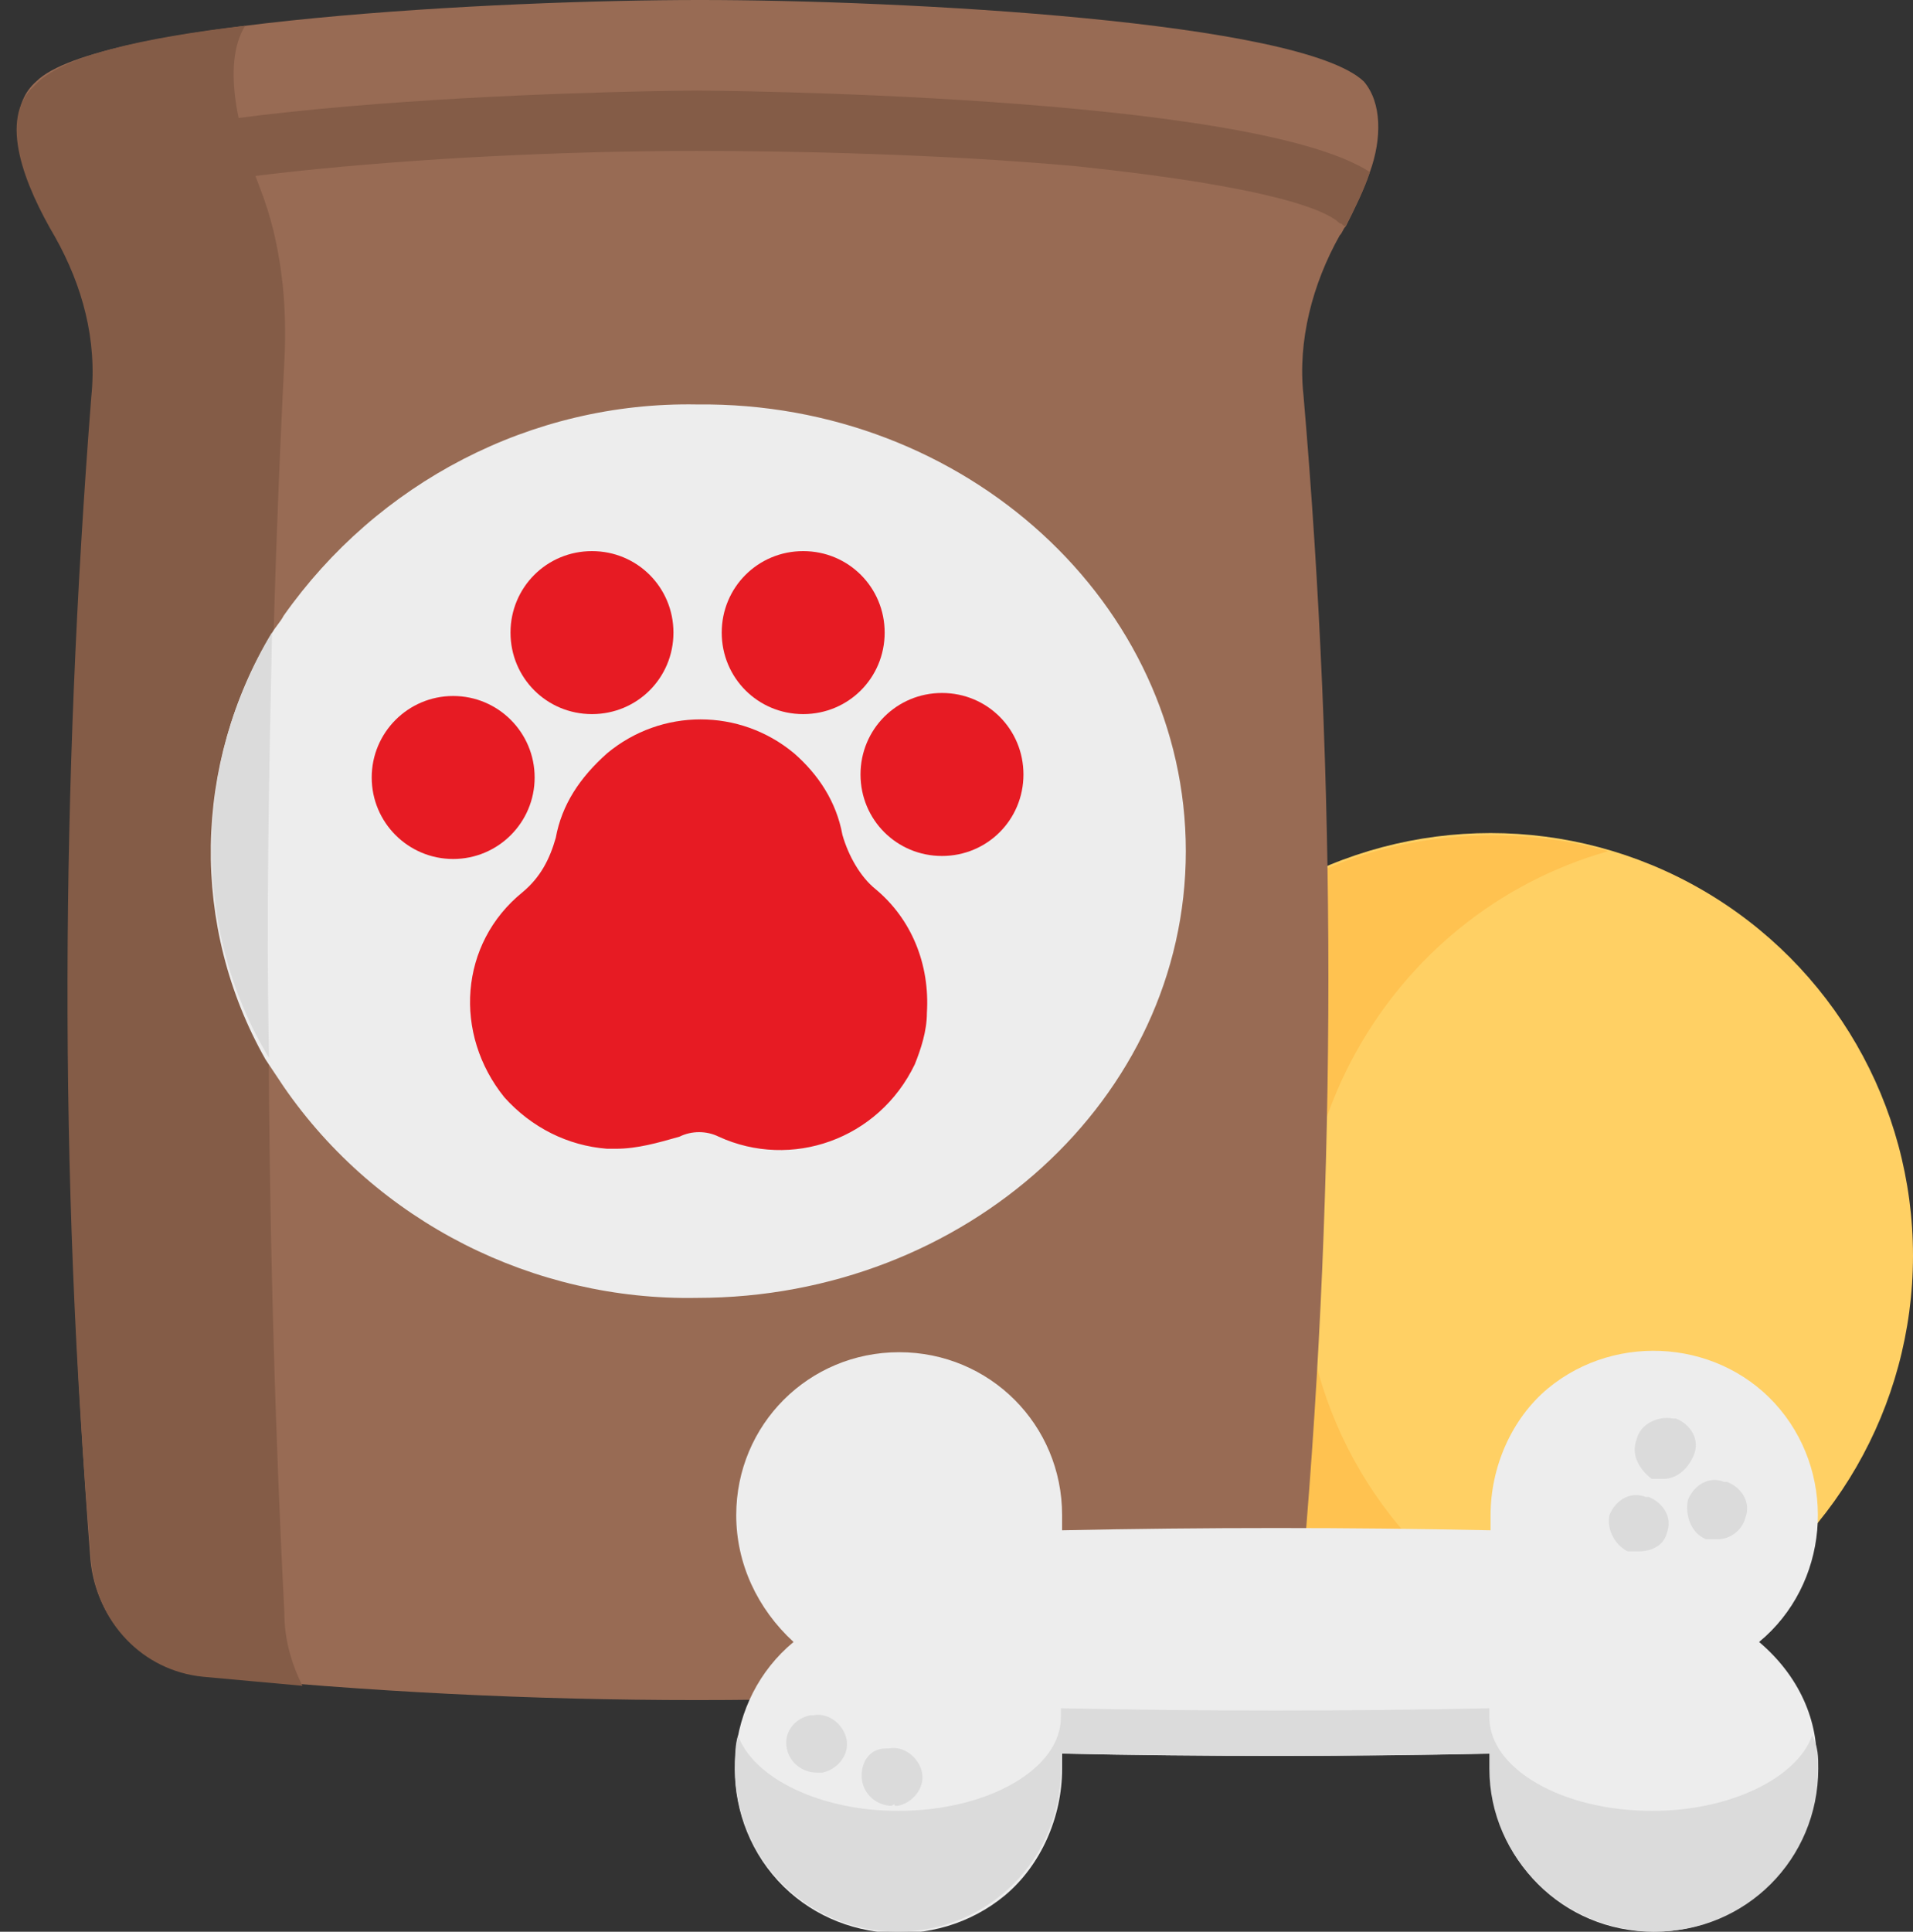
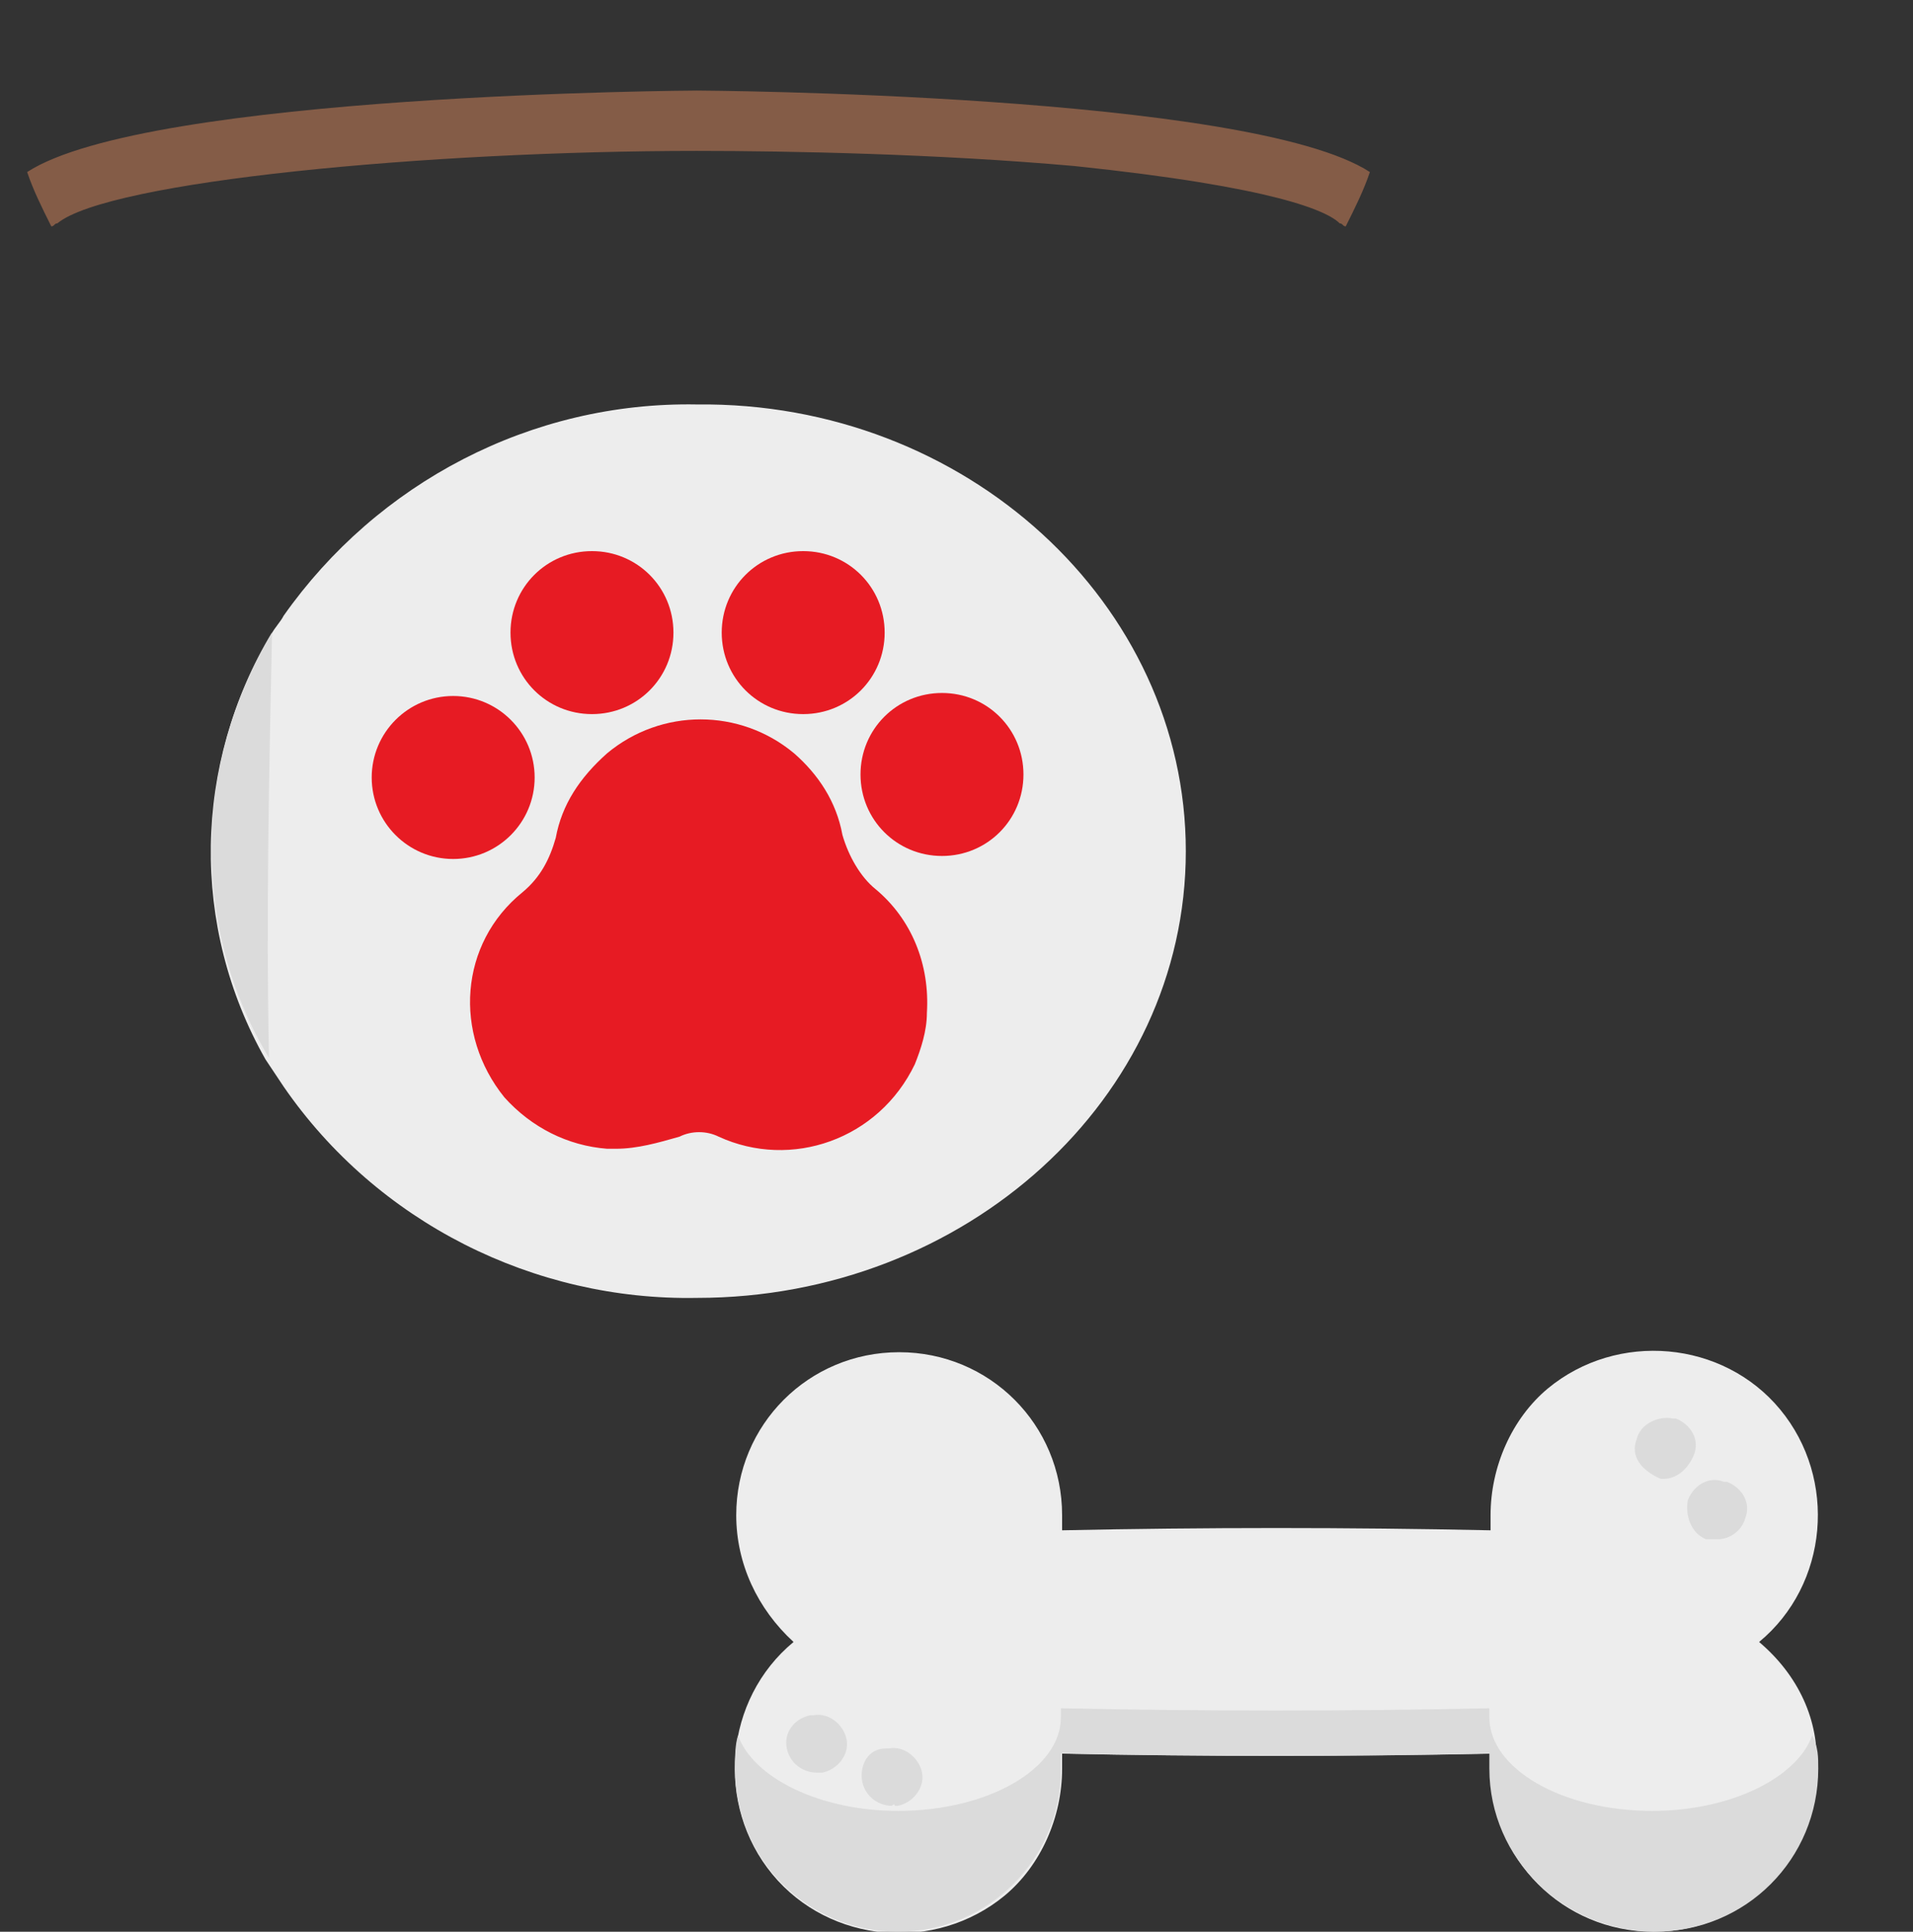
<svg xmlns="http://www.w3.org/2000/svg" version="1.0" id="_004-pet-food" x="0px" y="0px" viewBox="0 0 63.4 64" style="enable-background:new 0 0 63.4 64;" xml:space="preserve">
  <rect x="0" y="0" width="63.4" height="64" fill="#333333" stroke="none" />
  <style type="text/css">
	.st0{fill:#FFD064;}
	.st1{fill:#FFC250;}
	.st2{fill:#986B54;}
	.st3{fill:#845C47;}
	.st4{fill:#EDEDED;}
	.st5{fill:#DBDBDB;}
	.st6{fill:#E71B23;}
</style>
-   <circle id="Ellipse_32" class="st0" cx="49.4" cy="41.6" r="14" />
-   <path id="Path_17947" class="st1" d="M53.3,55.1c-7.4,2.1-15.2-2.2-17.3-9.6s2.2-15.2,9.6-17.3c2.5-0.7,5.2-0.7,7.7,0  c-7.4,2.1-11.7,9.9-9.6,17.3C45,50.1,48.6,53.7,53.3,55.1z" />
  <g id="Group_1376">
    <path id="Path_17948" class="st1" d="M0,0" />
-     <path id="Path_17949" class="st2" d="M45.4,5.7c-0.2,0.6-0.5,1.2-0.8,1.8c-0.1,0.1-0.1,0.2-0.2,0.3c-0.9,1.6-1.4,3.5-1.2,5.3   c1.1,12.8,1.1,25.8,0,38.6c-0.2,2-1.7,3.6-3.7,3.8c-10.9,1.1-21.9,1.1-32.8,0c-2-0.2-3.5-1.8-3.7-3.8C2,38.8,2,25.9,3.1,13.1   c0.2-1.9-0.3-3.7-1.2-5.3C1.8,7.7,1.8,7.6,1.7,7.5C1.4,6.9,1.1,6.3,0.9,5.7c-0.4-1.1-0.5-2.3,0.3-3c2-2,15.3-2.7,22-2.7   s19.9,0.7,22,2.7C45.8,3.4,45.8,4.6,45.4,5.7L45.4,5.7z" />
  </g>
  <g id="Group_1377" transform="translate(0.625 0.852)">
-     <path id="Path_17950" class="st3" d="M8.8,52.6c0,0.8,0.2,1.6,0.6,2.4c-1.1-0.1-2.2-0.2-3.3-0.3c-2-0.2-3.5-1.8-3.7-3.8   c-1.1-12.9-1-25.8,0-38.6c0.2-1.9-0.3-3.7-1.2-5.3c-1-1.7-1.9-3.9-0.7-5C1.4,1,4.1,0.4,7.5,0c0,0,0,0,0,0C6.7,1.3,7.3,3.6,8,5.4   c0.7,1.8,0.9,3.8,0.8,5.7C8.1,24.9,8.1,38.8,8.8,52.6z" />
-   </g>
+     </g>
  <path id="Path_17951" class="st4" d="M39.3,28.2C39.3,36.4,32,43,23.1,43c-5.4,0.1-10.6-2.5-13.7-7c-0.2-0.3-0.4-0.6-0.6-0.9  C6.3,30.7,6.4,25.3,9,21c0.1-0.2,0.3-0.4,0.4-0.6c3.1-4.4,8.2-7.1,13.7-7C32,13.3,39.3,20,39.3,28.2z" />
  <g id="Group_1378" transform="translate(7.016 20.95)">
    <path id="Path_17952" class="st5" d="M1.9,14.1C-0.7,9.8-0.6,4.3,2,0C1.9,4.7,1.8,9.4,1.9,14.1z" />
  </g>
  <path id="Path_17953" class="st3" d="M45.4,5.7c-0.2,0.6-0.5,1.2-0.8,1.8c-0.1,0-0.1-0.1-0.2-0.1C44,7,42.3,6.2,35.6,5.5  C31.1,5.1,26.2,5,23.1,5c-8.9,0-19.5,1-21.2,2.4c-0.1,0-0.1,0.1-0.2,0.1C1.4,6.9,1.1,6.3,0.9,5.7C4.9,3.1,23,3,23.1,3  S41.4,3.1,45.4,5.7z" />
  <g id="Group_1379" transform="translate(12.319 18.259)">
    <path id="Path_17954" class="st6" d="M18.9,4.7c-1.5,0-2.7,1.2-2.7,2.7c0,1.5,1.2,2.7,2.7,2.7c1.5,0,2.7-1.2,2.7-2.7   C21.6,5.9,20.4,4.7,18.9,4.7z" />
    <path id="Path_17955" class="st6" d="M14.3,5.4c1.5,0,2.7-1.2,2.7-2.7C17,1.2,15.8,0,14.3,0c-1.5,0-2.7,1.2-2.7,2.7   C11.6,4.2,12.8,5.4,14.3,5.4z" />
    <circle id="Ellipse_33" class="st6" cx="2.7" cy="7.5" r="2.7" />
    <path id="Path_17956" class="st6" d="M7.3,5.4c1.5,0,2.7-1.2,2.7-2.7S8.8,0,7.3,0C5.8,0,4.6,1.2,4.6,2.7C4.6,4.2,5.8,5.4,7.3,5.4z" />
    <path id="Path_17957" class="st6" d="M16.7,11.2c-0.5-0.4-0.9-1.1-1.1-1.8c-0.2-1.1-0.8-2-1.6-2.7c-1.8-1.5-4.4-1.5-6.2,0   C6.9,7.5,6.3,8.4,6.1,9.5c-0.2,0.7-0.5,1.3-1.1,1.8C2.9,13,2.7,16,4.4,18.1c0.9,1,2.1,1.6,3.4,1.7c0.1,0,0.2,0,0.3,0   c0.7,0,1.4-0.2,2.1-0.4c0.4-0.2,0.9-0.2,1.3,0c2.4,1.1,5.3,0.1,6.5-2.4c0.2-0.5,0.4-1.1,0.4-1.7C18.5,13.7,17.9,12.2,16.7,11.2z" />
  </g>
  <path id="Path_17958" class="st4" d="M58.3,54.4c2.3-1.9,2.6-5.4,0.7-7.7c-1.9-2.3-5.4-2.6-7.7-0.7c-1.2,1-1.9,2.6-1.9,4.2  c0,0.2,0,0.3,0,0.5c-4.7-0.1-9.5-0.1-14.2,0c0-0.2,0-0.3,0-0.5c0-3-2.4-5.4-5.4-5.4s-5.4,2.4-5.4,5.4c0,1.6,0.7,3.1,1.9,4.2  c-2.3,1.9-2.6,5.4-0.7,7.7c1.9,2.3,5.4,2.6,7.7,0.7c1.2-1,1.9-2.6,1.9-4.2c0-0.2,0-0.3,0-0.5c4.7,0.1,9.5,0.1,14.2,0  c0,0.2,0,0.3,0,0.5c0,3,2.4,5.4,5.4,5.4s5.4-2.4,5.4-5.4C60.3,57,59.6,55.5,58.3,54.4z" />
  <g id="Group_1382" transform="translate(24.36 46.996)">
    <path id="Path_17959" class="st5" d="M35.9,11.6c0,3-2.4,5.4-5.4,5.4S25,14.6,25,11.6l0,0c0-0.2,0-0.3,0-0.5   c-4.7,0.1-9.5,0.1-14.2,0c0,0.2,0,0.3,0,0.5c0,3-2.4,5.4-5.4,5.4c-3,0-5.4-2.4-5.4-5.4c0-0.4,0-0.8,0.1-1.1C0.6,11.9,2.8,13,5.4,13   c3,0,5.4-1.4,5.4-3.1c0-0.1,0-0.2,0-0.3c4.7,0.1,9.5,0.1,14.2,0c0,0.1,0,0.2,0,0.3c0,1.7,2.4,3.1,5.4,3.1c2.6,0,4.8-1.1,5.3-2.5   C35.9,10.9,35.9,11.2,35.9,11.6z" />
    <g id="Group_1380" transform="translate(28.98)">
-       <path id="Path_17960" class="st5" d="M1,4.4c-0.1,0-0.2,0-0.3,0l-0.1,0C0.2,4.2-0.1,3.7,0,3.2c0.2-0.5,0.7-0.8,1.2-0.6l0.1,0    c0.5,0.2,0.8,0.7,0.6,1.2C1.8,4.2,1.4,4.4,1,4.4L1,4.4z" />
      <path id="Path_17961" class="st5" d="M3.6,4c-0.1,0-0.2,0-0.3,0l-0.1,0C2.7,3.8,2.5,3.2,2.6,2.7c0.2-0.5,0.7-0.8,1.2-0.6l0,0    l0.1,0c0.5,0.2,0.8,0.7,0.6,1.2C4.4,3.7,4,4,3.6,4L3.6,4z" />
-       <path id="Path_17962" class="st5" d="M1.8,2c-0.1,0-0.2,0-0.3,0l-0.1,0C1,1.7,0.7,1.2,0.9,0.7C1,0.2,1.6-0.1,2.1,0l0.1,0    c0.5,0.2,0.8,0.7,0.6,1.2C2.6,1.7,2.2,2,1.8,2L1.8,2z" />
+       <path id="Path_17962" class="st5" d="M1.8,2l-0.1,0C1,1.7,0.7,1.2,0.9,0.7C1,0.2,1.6-0.1,2.1,0l0.1,0    c0.5,0.2,0.8,0.7,0.6,1.2C2.6,1.7,2.2,2,1.8,2L1.8,2z" />
    </g>
    <g id="Group_1381" transform="translate(1.697 9.832)">
      <path id="Path_17963" class="st5" d="M3.5,3c-0.5,0-1-0.4-1-1c0-0.5,0.3-0.9,0.8-0.9l0.1,0c0.5-0.1,1,0.3,1.1,0.8    c0.1,0.5-0.3,1-0.8,1.1l0,0l-0.1,0C3.6,2.9,3.5,3,3.5,3z" />
      <path id="Path_17964" class="st5" d="M1,1.9c-0.5,0-1-0.4-1-1C0,0.5,0.3,0.1,0.8,0l0.1,0c0.5-0.1,1,0.3,1.1,0.8    c0.1,0.5-0.3,1-0.8,1.1l-0.1,0C1.1,1.9,1,1.9,1,1.9z" />
    </g>
  </g>
</svg>